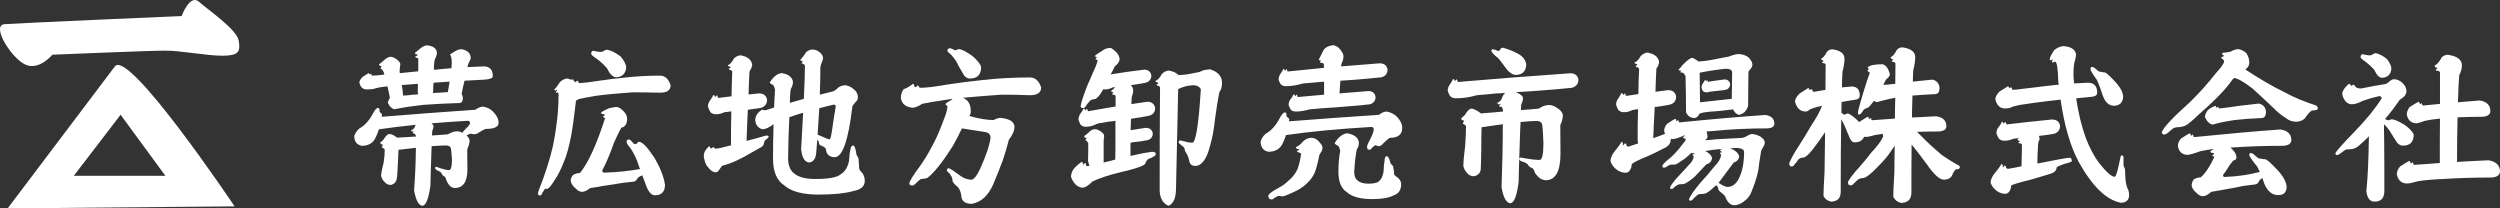
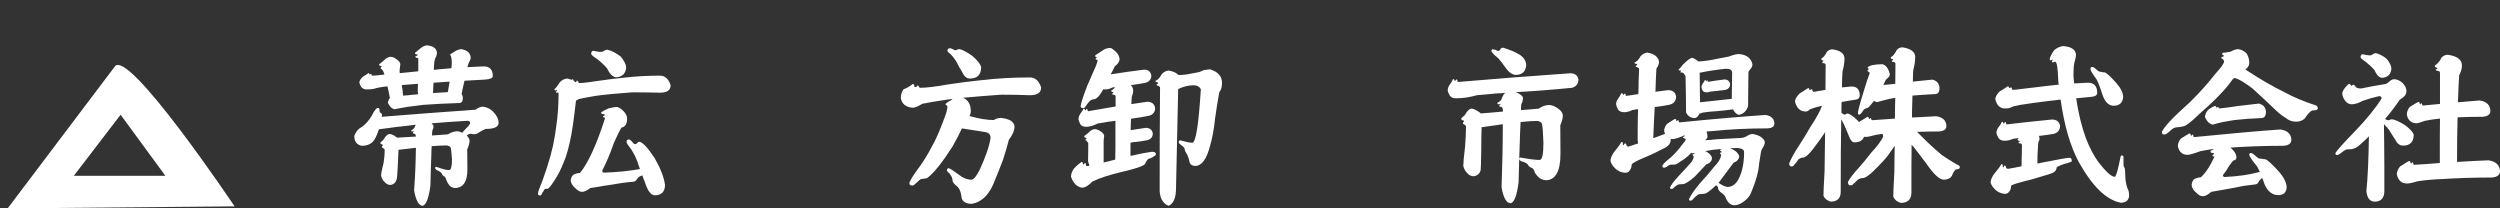
<svg xmlns="http://www.w3.org/2000/svg" version="1.1" id="レイヤー_1" x="0px" y="0px" width="427.539px" height="35.64px" viewBox="0 0 427.539 35.64" enable-background="new 0 0 427.539 35.64" xml:space="preserve">
  <rect x="0" y="0" width="427.539" height="35.64" fill="#333333" stroke="none" />
  <g>
    <path fill="#FFFFFF" d="M82.632,18.236c0.744,0.125,1.303,0.436,1.736,0.9c0.589,0.619,0.899,1.24,0.899,1.859   c0,0.713-0.744,1.055-2.232,1.055c-0.31,0.124-0.651,0.311-1.054,0.559c-0.341,0.248-0.62,0.34-0.837,0.34   c-0.124,0-0.248,0-0.372-0.03s-0.248-0.062-0.31-0.062c-0.093,0-0.279,0.092-0.559,0.248c-0.062,0.062-0.093,0.062-0.093,0.062   c0.31,0.31,0.496,0.62,0.496,0.868c0,0.434-0.155,0.93-0.403,1.52l0.031,3.441c0,2.108-0.744,3.162-2.201,3.162   c-0.403-0.062-0.713-0.217-0.931-0.527c-0.186-0.248-0.341-0.496-0.434-0.744c-0.063-0.248-0.155-0.465-0.279-0.65   c-0.31-0.154-0.496-0.342-0.527-0.527c-0.093-0.186-0.279-0.341-0.527-0.465c-0.217-0.063-0.372-0.154-0.496-0.279   c-0.093-0.063-0.124-0.154-0.124-0.311c0.031-0.061,0.093-0.123,0.217-0.123c0.992,0.371,1.705,0.559,2.17,0.559   c0.311,0,0.496-0.59,0.496-1.799c-0.062-0.93-0.124-1.582-0.186-1.953c-0.124-0.311-0.403-0.465-0.868-0.465   c-0.559,0-1.364,0.061-2.419,0.123c-0.031,0.559-0.062,1.086-0.062,1.613c-0.063,1.705-0.124,3.41-0.155,5.146   c-0.279,2.107-0.713,3.256-1.302,3.441c-0.682,0-1.178-0.898-1.488-2.635c0.186-2.42,0.279-4.869,0.31-7.287   c-0.93,0.124-1.922,0.217-2.977,0.342c-0.031,0.65-0.062,1.58-0.124,2.759c-0.062,1.333-0.124,2.077-0.186,2.263   c-0.124,0.527-0.465,0.869-1.023,0.992c-0.435,0-0.807-0.186-1.085-0.557c-0.248-0.188-0.434-0.527-0.558-1.023   c0-0.311,0.124-1.055,0.434-2.232c0.124-0.807,0.186-1.551,0.186-2.232c-0.062-0.125-0.186-0.217-0.31-0.279   c-0.093-0.031-0.155-0.094-0.186-0.155c0.031-0.124,0.093-0.218,0.186-0.341c0-0.063-0.093-0.094-0.248-0.155   c-0.124,0-0.186-0.093-0.186-0.278c0.186-0.156,0.372-0.311,0.527-0.496c0.372-0.621,0.713-0.962,1.023-0.962   c0.217,0,0.496,0.093,0.837,0.278c0.186,0.125,0.341,0.248,0.465,0.342c1.116-0.063,2.17-0.124,3.225-0.186   c-0.031-0.311-0.124-0.496-0.31-0.496c-0.155,0-0.217-0.063-0.217-0.187c0.063-0.062,0.155-0.124,0.217-0.187h-0.372   c-0.093,0-0.124-0.092-0.124-0.217c0.186-0.031,0.372-0.186,0.558-0.434c0.062-0.186,0.155-0.373,0.217-0.496   c-2.294,0.248-4.402,0.496-6.294,0.775c-0.186,0.588-0.403,1.084-0.589,1.457c-0.435,0.93-1.24,1.363-2.356,1.363   c-0.868-0.186-1.271-0.744-1.271-1.705c0.279-0.713,0.682-1.209,1.209-1.457c0.651-0.434,1.24-1.085,1.768-1.953   c0.434-0.898,0.806-1.364,1.054-1.364c0.186,0,0.279,0.124,0.279,0.31c0,0.279,0.031,0.435,0.124,0.465   c0.031,0.063,0.093,0.125,0.217,0.188c0.062,0.061,0.093,0.154,0.093,0.217c-0.031,0.154-0.063,0.279-0.063,0.34   c5.333-0.434,10.697-0.836,16.03-1.209C81.764,18.424,82.199,18.236,82.632,18.236z M80.493,9.928c0,0.186-0.155,0.527-0.403,0.992   c-0.063,0.186-0.093,0.371-0.155,0.559c1.023-0.063,1.953-0.094,2.791-0.125c1.023,0,1.55,0.559,1.55,1.674   c0,0.342-0.496,0.527-1.426,0.59c-0.868,0.063-1.984,0.124-3.411,0.186c-0.186,0.807-0.372,1.551-0.496,2.264   c0.124,0.186,0.186,0.403,0.217,0.651c0,0.62-0.217,0.899-0.62,0.899c-2.263,0.063-4.31,0.186-6.139,0.311   c-0.931,0.123-1.83,0.217-2.667,0.34c-0.806,0.125-1.55,0.279-2.263,0.404c-0.434-0.063-0.806-0.404-1.147-1.086   c0.062-0.342,0.186-0.62,0.372-0.868c-0.031-0.062-0.063-0.124-0.063-0.187c-0.124-0.682-0.248-1.271-0.372-1.768   c-1.178,0.125-1.922,0.279-2.232,0.404c-0.341,0.092-0.806,0.123-1.364,0.123c-0.62,0-1.023-0.402-1.209-1.178   c0-0.248,0.186-0.59,0.558-0.961c0.558-0.342,0.868-0.559,0.992-0.651c0.062,0,0.093,0.03,0.124,0.062   c0,0.094,0.031,0.156,0.093,0.156c0.062,0,0.124-0.031,0.186-0.094c0.063,0,0.124,0.031,0.124,0.094   c0,0.154,0.031,0.217,0.155,0.217c0.372,0,1.054-0.063,2.046-0.187c-0.062-0.187-0.093-0.372-0.155-0.496   c-0.124-0.187-0.217-0.341-0.341-0.466c-0.124,0-0.155-0.061-0.155-0.186c0.093-0.093,0.155-0.186,0.217-0.279   c-0.093-0.031-0.186-0.062-0.279-0.062c-0.124-0.03-0.186-0.124-0.186-0.278c0.186-0.125,0.434-0.311,0.744-0.59   c0.341-0.372,0.713-0.59,1.116-0.682c0.403,0,0.806,0.154,1.178,0.465c0.372,0.279,0.589,0.559,0.589,0.807   c-0.062,0.371-0.093,0.713-0.124,1.022c0,0.155,0,0.31,0.031,0.496c0.124,0,0.279,0,0.403-0.03c0.93-0.094,1.829-0.188,2.76-0.279   V9.99c-0.093-0.063-0.217-0.125-0.372-0.125c-0.093-0.031-0.124-0.123-0.124-0.248c0.248-0.031,0.372-0.123,0.372-0.248   c0-0.063-0.093-0.093-0.248-0.093c-0.124,0-0.187-0.062-0.187-0.248c0.248-0.187,0.527-0.435,0.837-0.683   c0.434-0.371,0.837-0.588,1.209-0.588c1.085,0.092,1.643,0.526,1.705,1.271c0,0.187-0.062,0.403-0.124,0.62   c-0.186,0.311-0.31,0.682-0.341,1.116c-0.031,0.31-0.063,0.714-0.063,1.179c0.311-0.031,0.589-0.063,0.899-0.094   c0.713-0.063,1.426-0.123,2.108-0.186c0-0.248,0.031-0.496,0.062-0.744c0-0.93-0.124-1.457-0.31-1.52   c0-0.094,0.217-0.248,0.651-0.496c0.465-0.311,0.899-0.496,1.302-0.496C79.966,8.594,80.493,9.121,80.493,9.928z M68.711,14.547   c0.124,0.683,0.186,1.271,0.217,1.799c0.403,0,0.992-0.063,1.736-0.154c0.31,0,0.589-0.031,0.868-0.094   c-0.063-0.154-0.093-0.342-0.093-0.527c0-0.371,0.031-0.807,0.031-1.24C70.478,14.424,69.579,14.485,68.711,14.547z M74.137,21.523   c0,0.311-0.063,0.559-0.187,0.744c-0.062,0.311-0.062,0.59-0.062,0.899c0.93-0.062,1.829-0.124,2.697-0.187   c0.558-0.34,1.085-0.527,1.612-0.527c0.279,0,0.558,0.094,0.868,0.248c0.124-0.186,0.372-0.465,0.713-0.805   c0.341-0.311,0.559-0.59,0.62-0.838c0-0.248-0.155-0.402-0.434-0.402c-2.202,0.123-4.248,0.278-6.17,0.434   C73.982,21.244,74.075,21.4,74.137,21.523z M74.137,14.145c-0.031,0.527-0.063,0.992-0.063,1.426c0,0.125-0.031,0.248-0.031,0.342   c0.868-0.063,1.706-0.094,2.542-0.156c0.124-0.65,0.217-1.24,0.31-1.797C75.966,14.02,75.036,14.082,74.137,14.145z" />
    <path fill="#FFFFFF" d="M97.757,13.648c0.031-0.031,0.063-0.063,0.124-0.094c0.124,0,0.217,0.094,0.217,0.248   c0.124,0.125,0.248,0.187,0.31,0.248c0.124,0,0.186-0.092,0.217-0.248c0.124,0,0.187,0.031,0.248,0.094   c0,0.123,0.063,0.248,0.217,0.311c0.744-0.031,1.891-0.156,3.411-0.404c1.488-0.217,2.915-0.402,4.279-0.527   c1.922-0.217,3.938-0.34,6.077-0.34c0.868,0,1.488,0.558,1.83,1.643c0,0.869-0.62,1.271-1.83,1.271   c-1.582-0.031-3.131-0.063-4.682-0.063c-2.542,0.187-4.682,0.373-6.418,0.621c-1.023,0.186-1.953,0.34-2.76,0.527   c-0.186,0.123-0.372,0.217-0.496,0.278c-0.186,1.675-0.372,3.069-0.527,4.187c-0.31,2.139-0.713,3.938-1.209,5.426   c-0.496,1.332-0.992,2.48-1.55,3.41c-0.837,1.364-1.364,2.047-1.582,2.047h-0.279c-0.093,0-0.155,0.031-0.217,0.092   c-0.062,0.063-0.124,0.156-0.186,0.311c-0.124,0.125-0.217,0.279-0.279,0.465c-0.124,0.187-0.186,0.279-0.248,0.279   c-0.248,0-0.403-0.093-0.434-0.279c0-0.186,0.093-0.465,0.217-0.806s0.341-0.868,0.62-1.612c0.248-0.713,0.465-1.395,0.713-2.078   c0.435-1.363,0.775-2.572,1.023-3.689c0.279-1.332,0.496-2.666,0.651-4c0.186-1.426,0.31-3.068,0.31-4.867   c0-0.124-0.031-0.217-0.093-0.279c-0.124,0-0.186,0.031-0.248,0.031c-0.093,0-0.124-0.031-0.124-0.094   c0-0.061,0.031-0.092,0.093-0.123c0.063-0.063,0.124-0.125,0.124-0.248c-0.093,0-0.186,0.031-0.279,0.093   c-0.124,0-0.186-0.062-0.186-0.187c0.031-0.062,0.155-0.186,0.341-0.371c0.248-0.373,0.465-0.683,0.651-0.931   c0.434-0.372,0.837-0.558,1.209-0.558C97.292,13.493,97.541,13.586,97.757,13.648z M106.75,19.137   c0.31,0.371,0.496,0.744,0.496,1.146c0,0.93-0.341,1.426-0.992,1.551c-0.311,0.559-0.744,1.426-1.24,2.543   c-0.683,1.953-1.364,3.533-2.016,4.773c0,0.248,0.093,0.373,0.31,0.373c2.232-0.063,4.279-0.279,6.139-0.621   c-0.155-0.402-0.31-0.805-0.434-1.24c-0.279-0.744-0.62-1.426-1.054-2.107c-0.496-0.621-0.775-1.023-0.806-1.271   c0-0.279,0.124-0.434,0.372-0.434c0.186,0,0.372,0.154,0.589,0.402c0.186,0.279,0.372,0.403,0.496,0.403s0.248-0.062,0.372-0.187   c0.062-0.123,0.186-0.217,0.31-0.217c0.559,0,1.427,0.93,2.667,2.791c0.992,1.736,1.581,3.256,1.767,4.558   c0,1.179-0.589,1.798-1.736,1.798c-0.682,0-1.24-0.775-1.706-2.264c-0.155-0.371-0.31-0.744-0.434-1.146   c-0.248,0.094-0.465,0.186-0.589,0.279c-0.124,0.093-0.248,0.248-0.372,0.434c-0.124,0.217-0.31,0.342-0.558,0.373   c-0.372,0.03-1.023,0.092-1.953,0.217c-1.023,0.186-2.078,0.34-3.163,0.496c-0.806,0.154-1.55,0.279-2.263,0.371   c-0.558,0.435-1.023,0.652-1.395,0.652s-0.744-0.188-1.085-0.559c-0.465-0.373-0.744-0.775-0.868-1.271   c0-0.402,0.124-0.775,0.434-1.086c0.372-0.186,0.775-0.309,1.147-0.309c1.364-1.645,2.821-4.775,4.31-9.426   c-0.248-0.031-0.372-0.125-0.372-0.248c0.155-0.063,0.248-0.156,0.31-0.218c0-0.124-0.155-0.187-0.434-0.187   c-0.124-0.031-0.186-0.123-0.186-0.31c0.434-0.278,0.899-0.496,1.333-0.683c0.558-0.123,1.023-0.217,1.395-0.217   C105.943,18.393,106.346,18.672,106.75,19.137z M106.129,9.648c0.62,0.744,0.961,1.395,0.961,1.953   c-0.124,0.992-0.682,1.551-1.674,1.613c-0.558,0-1.116-0.496-1.612-1.551c-0.527-0.59-1.085-1.117-1.706-1.582   c-0.62-0.402-0.961-0.682-0.992-0.867c0-0.311,0.093-0.465,0.311-0.527c0.124,0,0.372,0.063,0.682,0.123   c0.311,0.063,0.559,0.063,0.807,0.063c0.124-0.031,0.248-0.093,0.403-0.186c0.155-0.125,0.341-0.186,0.527-0.186   C104.517,8.625,105.292,9.028,106.129,9.648z" />
-     <path fill="#FFFFFF" d="M128.633,11.013c0,0.248-0.093,0.496-0.217,0.806c-0.186,0.217-0.248,0.404-0.248,0.527   c-0.062,1.303-0.124,2.574-0.155,3.814c0.589-0.063,1.179-0.125,1.768-0.187c0.806,0,1.271,0.372,1.396,1.085   c0,0.713-0.372,1.178-1.055,1.396c-0.558,0.093-1.302,0.187-2.201,0.31h-0.031c-0.093,1.799-0.155,3.566-0.217,5.334   c1.209-0.311,2.325-0.621,3.38-0.931c0.186,0,0.31,0.062,0.403,0.124c0,0.154-0.093,0.279-0.248,0.402   c-0.124,0.125-0.279,0.248-0.434,0.373c-0.062,0.154-0.124,0.371-0.186,0.619c0,0.156-0.186,0.342-0.496,0.527   c-0.31,0.187-0.744,0.435-1.333,0.744c-1.984,1.209-3.721,2.016-5.271,2.389c-0.155,0.186-0.341,0.465-0.559,0.774   c-0.155,0.248-0.341,0.341-0.558,0.341c-0.435,0-0.837-0.279-1.271-0.837c-0.372-0.372-0.62-0.992-0.744-1.892   c0-0.402,0.093-0.775,0.341-1.085c0.311-0.435,0.559-0.651,0.683-0.651c0,0.248,0.093,0.373,0.279,0.373   c0.124,0,0.217-0.063,0.217-0.218c0.124,0,0.279,0.093,0.434,0.278c0.465,0,1.364-0.217,2.729-0.588   c-0.031-0.125-0.031-0.279-0.031-0.404c0-1.797,0-3.596,0.062-5.395c-0.434,0.063-0.837,0.125-1.209,0.155   c-0.496,0.248-0.961,0.341-1.396,0.341c-0.465,0-0.806-0.123-1.023-0.434c-0.217-0.403-0.341-0.713-0.372-0.899   c0-0.248,0.063-0.526,0.248-0.868c0.372-0.496,0.589-0.868,0.651-1.086c0.124,0,0.186,0.063,0.248,0.125   c0,0.123,0.031,0.186,0.124,0.186c0.062-0.031,0.124-0.123,0.186-0.248c0.124,0,0.186,0.063,0.186,0.125   c0,0.186,0.031,0.278,0.124,0.309c0.744-0.092,1.488-0.186,2.264-0.278c0.031-1.427,0.062-2.821,0.124-4.247   c-0.063-0.125-0.187-0.218-0.403-0.279c-0.124,0-0.186-0.063-0.186-0.217c0.155-0.031,0.248-0.094,0.31-0.188   c-0.062-0.123-0.124-0.186-0.248-0.186c-0.155,0-0.217-0.063-0.217-0.217c0.31-0.063,0.651-0.434,1.023-1.116   c0.341-0.341,0.713-0.526,1.116-0.558C127.796,9.648,128.479,10.176,128.633,11.013z M140.013,8.811   c0.434,0.311,0.682,0.652,0.744,1.023c0,0.311-0.093,0.59-0.248,0.9c-0.124,0.309-0.217,0.65-0.217,0.961   c0,1.363-0.031,2.883-0.093,4.496c0.806-0.188,1.581-0.404,2.356-0.59c0.279-0.154,0.558-0.372,0.868-0.682   c0.372-0.217,0.775-0.342,1.209-0.342c0.559,0.125,0.992,0.342,1.333,0.651c0.496,0.372,0.744,0.837,0.744,1.396   c0,0.341-0.124,0.619-0.372,0.807c-0.248,0.278-0.434,0.526-0.558,0.713c-0.682,5.797-1.674,8.713-3.039,8.743   c-0.899-0.03-1.395-0.466-1.488-1.302c0-0.217-0.217-0.404-0.589-0.59c-0.403-0.123-0.589-0.279-0.589-0.434   c0-0.217-0.062-0.373-0.155-0.496c-0.062-0.063-0.124-0.094-0.155-0.155c-0.062,0.744-0.124,1.519-0.186,2.294   c-0.093,0.931-0.465,1.457-1.116,1.582c-0.806,0-1.271-0.744-1.457-2.232c0.124-2.357,0.248-4.465,0.341-6.264   c-0.186,0.063-0.372,0.094-0.558,0.155c-0.682,0.218-1.271,0.403-1.798,0.589c-0.124,2.295-0.186,4.682-0.217,7.131   c0.031,1.21,0.403,2.078,1.147,2.574c0.744,0.59,1.922,0.868,3.503,0.868c2.264,0,3.69-0.248,4.31-0.774   c0.744-0.436,1.24-1.21,1.458-2.295c0.062-0.869,0.124-1.551,0.248-1.984c0.031-0.434,0.217-0.682,0.527-0.682   c0.217,0.154,0.372,0.619,0.465,1.363c0.031,0.217,0.155,0.496,0.372,0.807c0.062,0.682,0.124,1.271,0.124,1.736   c0.031,0.217,0.217,0.496,0.589,0.867c0.248,0.404,0.372,0.838,0.372,1.303c0,0.93-0.682,1.488-2.016,1.736   c-1.302,0.373-3.255,0.59-5.86,0.59c-2.759,0-4.713-0.527-5.86-1.551c-1.303-0.838-1.954-2.356-1.954-4.559   c0-2.045,0.031-4.029,0.093-5.922c-0.775,0.59-1.427,0.869-1.923,0.869c-0.744-0.248-1.147-0.775-1.209-1.551   c0-0.744,0.403-1.334,1.209-1.83c0.063,0.094,0.248,0.125,0.559,0.125c0.496-0.155,0.961-0.311,1.457-0.465   c0.031-1.055,0.093-2.047,0.155-3.039c-0.063-0.311-0.155-0.59-0.279-0.775c-0.372-0.186-0.589-0.341-0.62-0.465   c0.62-1.023,1.333-1.551,2.077-1.612c1.116,0.187,1.736,0.683,1.892,1.458c0,0.371-0.062,0.65-0.155,0.836   c-0.124,0.187-0.217,0.435-0.279,0.713c-0.062,0.714-0.093,1.396-0.093,2.078c0.807-0.248,1.612-0.465,2.388-0.682   c0.124-2.697,0.186-4.559,0.186-5.613c0-0.186-0.155-0.309-0.465-0.434c-0.093,0-0.124-0.031-0.124-0.123   c0.124-0.031,0.187-0.094,0.217-0.188c-0.062-0.092-0.155-0.154-0.279-0.154c-0.093,0-0.124-0.063-0.124-0.186   c0.372-0.373,0.682-0.807,0.992-1.303c0.372-0.279,0.713-0.434,1.023-0.434C139.331,8.471,139.703,8.594,140.013,8.811z    M140.602,23.354c0.651,0.31,1.085,0.465,1.271,0.465c0.155,0,0.31-0.682,0.496-2.078c0.155-1.115,0.341-2.294,0.558-3.534   c0-0.187-0.124-0.31-0.372-0.31c-0.837,0.186-1.644,0.402-2.449,0.619c-0.093,1.427-0.187,2.945-0.279,4.527   C140.075,23.137,140.354,23.229,140.602,23.354z" />
    <path fill="#FFFFFF" d="M178.051,14.951c0,0.898-0.651,1.332-1.923,1.332c-1.643-0.062-3.255-0.092-4.868-0.092   c-2.48,0.186-4.651,0.34-6.573,0.526c0.868,0.372,1.333,1.116,1.333,2.294c0,0.311-0.093,0.59-0.217,0.838   c1.674,0.465,3.07,0.682,4.124,0.682c0.435-0.248,0.837-0.371,1.209-0.371c0.682,0.061,1.24,0.217,1.706,0.465   c0.434,0.31,0.651,0.65,0.651,1.023c0,0.682-0.341,1.457-0.961,2.263c-0.31,1.21-0.651,2.356-1.023,3.473   c-0.434,1.116-0.961,2.511-1.643,4.124c-0.868,1.953-2.078,3.069-3.659,3.348c-0.992,0-1.581-0.34-1.767-1.022   c-0.062-0.774-0.248-1.396-0.62-1.829c-0.62-0.496-0.93-0.869-0.93-1.147c0-0.31-0.093-0.589-0.279-0.837   c-0.062-0.125-0.155-0.248-0.279-0.403c-0.155-0.124-0.279-0.248-0.403-0.403c0-0.248,0.093-0.402,0.279-0.465   c0.279,0.063,1.023,0.559,2.232,1.457c0.62,0.373,1.178,0.527,1.706,0.527c0.434-0.063,0.899-0.682,1.457-1.83   c0.992-2.201,1.612-3.969,1.798-5.332c0-0.559-0.31-0.899-0.93-0.992c-1.488-0.217-2.791-0.434-3.969-0.621   c-0.527,1.117-1.054,2.141-1.612,3.102c-1.705,2.666-3.132,4.465-4.248,5.332c-0.124,0.094-0.279,0.125-0.434,0.125   c-0.248,0.063-0.465,0.093-0.683,0.093c-0.155,0.062-0.434,0.278-0.868,0.714c-0.248,0.248-0.434,0.402-0.62,0.402   c-0.31,0-0.496-0.094-0.527-0.342c0-0.34,0.589-1.332,1.798-2.945c0.713-0.992,1.396-2.107,2.077-3.41   c0.62-1.116,1.147-2.295,1.644-3.597c0.217-0.558,0.434-1.147,0.651-1.706c0.124-0.34,0.217-0.682,0.279-0.992   c0.031-0.154,0.062-0.34,0.062-0.557c-0.124-0.156-0.217-0.248-0.341-0.311c0-0.155,0.279-0.373,0.837-0.651   c0.124-0.093,0.279-0.187,0.403-0.31c-0.403,0.062-0.775,0.123-1.085,0.154c-1.488,0.217-2.853,0.434-4.093,0.682   c-0.744,0.466-1.302,0.684-1.706,0.684c-1.147-0.125-1.798-0.652-1.984-1.645c0-0.558,0.155-1.054,0.465-1.52   c0.496-0.154,1.023-0.465,1.582-0.898c0.155,0,0.248,0.094,0.248,0.248c0,0.186,0.062,0.279,0.186,0.279   c0.187,0,0.279-0.094,0.341-0.279c0.124,0,0.186,0.063,0.248,0.124c0,0.124,0.062,0.218,0.248,0.278   c1.023,0,2.574-0.186,4.651-0.557c2.046-0.311,3.969-0.559,5.798-0.744c2.636-0.311,5.396-0.466,8.31-0.466   C177.059,13.245,177.679,13.834,178.051,14.951z M162.951,8.408c0.155,0.124,0.31,0.186,0.434,0.186   c0.093,0,0.186-0.031,0.31-0.092c0.062-0.063,0.155-0.094,0.279-0.094c0.465,0,1.24,0.402,2.295,1.146   c0.868,0.744,1.364,1.365,1.519,1.893c0,1.332-0.651,1.984-1.922,1.984c-0.558,0-0.992-0.373-1.364-1.179   c-0.341-0.558-0.682-1.147-0.992-1.798c-0.248-0.373-0.527-0.713-0.837-1.086c-0.403-0.311-0.62-0.527-0.651-0.65   c0-0.311,0.124-0.465,0.434-0.465C162.579,8.254,162.765,8.314,162.951,8.408z" />
    <path fill="#FFFFFF" d="M190.944,8.967c0.341,0.402,0.527,0.806,0.527,1.24c-0.093,0.434-0.372,0.806-0.806,1.115   c-0.217,0.465-0.465,0.931-0.713,1.396c1.736-0.279,3.658-0.559,5.705-0.807c0.713,0,1.116,0.341,1.24,0.992   c0,0.65-0.341,1.055-0.961,1.24c-0.496,0.123-1.178,0.217-1.984,0.341c-0.186,0.03-0.372,0.062-0.558,0.062   c0.248,0.279,0.403,0.59,0.403,0.931c0,0.31-0.093,0.683-0.248,1.116c-0.031,0.402-0.063,0.807-0.063,1.209   c0.868-0.123,1.799-0.279,2.729-0.402c0.744,0,1.209,0.371,1.333,1.054c0,0.683-0.341,1.147-1.023,1.333   c-0.775,0.155-1.799,0.342-3.101,0.527c-0.031,0.62-0.063,1.271-0.063,1.953c0.775-0.123,1.644-0.279,2.574-0.402   c0.682,0,1.085,0.31,1.209,0.93c0,0.62-0.311,1.023-0.931,1.178c-0.279,0.063-0.651,0.125-1.085,0.187s-0.868,0.124-1.364,0.155   c-0.155,0.063-0.31,0.093-0.434,0.093v2.263c1.86-0.434,3.101-0.65,3.659-0.713c0.434,0,0.682,0.125,0.682,0.373   c0,0.186-0.124,0.31-0.341,0.402c-0.217,0.186-0.558,0.342-0.992,0.465c-0.186,0.187-0.341,0.404-0.465,0.713   c0,0.373-1.426,0.9-4.279,1.551c-2.046,0.496-3.627,1.023-4.775,1.582c-0.682,0.713-1.271,1.054-1.768,1.054   c-0.868-0.124-1.488-0.744-1.891-1.86c0-0.402,0.124-0.838,0.403-1.271c0.311-0.402,0.775-0.837,1.396-1.271   c0.124,0,0.217,0.063,0.217,0.187s0.031,0.218,0.124,0.278c0.063-0.061,0.124-0.154,0.217-0.278c0.124,0,0.186,0.062,0.186,0.155   c0,0.217,0.031,0.341,0.155,0.371c0.155,0,0.31-0.03,0.465-0.092c-0.093-0.217-0.186-0.465-0.248-0.744   c0-0.9,0.031-1.582,0.031-2.047v-1.055c-0.124-0.186-0.217-0.31-0.311-0.434c-0.124,0-0.155-0.031-0.155-0.154   c0.093-0.125,0.155-0.218,0.217-0.279c-0.093-0.031-0.187-0.063-0.279-0.063c-0.124-0.031-0.155-0.124-0.155-0.279   c0.155-0.093,0.372-0.279,0.683-0.527c0.31-0.371,0.682-0.588,1.054-0.65c0.372,0,0.775,0.154,1.147,0.434   c0.341,0.248,0.527,0.496,0.527,0.744c-0.063,0.342-0.093,0.682-0.093,0.992v3.38c0,0.062,0,0.124,0,0.155   c0.62-0.125,1.271-0.311,1.984-0.496c0-0.373,0-0.961,0.031-1.83v-4.805c-0.403,0.061-0.806,0.123-1.209,0.154   c-0.62,0.124-1.24,0.217-1.829,0.311c-0.713,0.371-1.364,0.558-1.954,0.558c-0.434,0-0.775-0.124-0.992-0.403   c-0.186-0.371-0.31-0.682-0.341-0.867c0-0.218,0.063-0.496,0.217-0.807c0.372-0.496,0.589-0.838,0.651-1.023   c0.093,0,0.155,0.031,0.217,0.094c0,0.123,0.031,0.186,0.124,0.186c0.062-0.031,0.124-0.125,0.186-0.248   c0.093,0,0.155,0.063,0.155,0.123c0,0.188,0.031,0.279,0.124,0.279c1.457-0.248,3.007-0.527,4.682-0.806V16.5   c0-0.186-0.155-0.309-0.434-0.309c-0.124,0-0.155-0.063-0.155-0.218c0.124,0,0.217-0.03,0.217-0.155   c-0.062-0.063-0.155-0.093-0.248-0.093c-0.093-0.03-0.124-0.124-0.124-0.248c0.093-0.03,0.248-0.124,0.434-0.31   c0.062-0.094,0.155-0.187,0.217-0.279c-0.187,0.031-0.311,0.063-0.435,0.063c-0.434,0.248-0.868,0.34-1.24,0.34   c-0.124,0-0.248,0-0.341-0.031c-0.434,0.775-0.775,1.271-1.085,1.458c-0.063,0.124-0.217,0.218-0.496,0.248   c-0.248,0.03-0.465,0.093-0.589,0.187c-0.124,0.092-0.31,0.31-0.589,0.65c-0.248,0.434-0.434,0.651-0.589,0.682   c-0.372,0-0.527-0.092-0.527-0.309c0.063-0.59,0.465-1.799,1.179-3.629c0.248-0.558,0.589-1.302,0.961-2.201   c0.31-0.619,0.589-1.271,0.775-2.016c0-0.062-0.093-0.123-0.279-0.154c-0.062-0.031-0.093-0.094-0.093-0.155   c0.093-0.03,0.155-0.093,0.217-0.155c0-0.063-0.093-0.123-0.217-0.154c-0.063-0.063-0.063-0.156-0.063-0.217   c0.063-0.063,0.465-0.342,1.147-0.775c0.434-0.342,0.93-0.527,1.488-0.527C190.23,8.314,190.572,8.594,190.944,8.967z    M201.547,12.842c0.435,0,0.899-0.063,1.458-0.123c0.744-0.125,1.426-0.279,2.108-0.404c0.186-0.092,0.434-0.186,0.713-0.31   c0.31-0.062,0.651-0.093,1.085-0.155c1.364,0.403,2.077,1.178,2.077,2.357c0,0.65-0.155,1.178-0.465,1.549   c-0.248,1.271-0.496,2.822-0.744,4.652c-0.186,1.797-0.465,3.255-0.806,4.402c-0.589,2.387-1.458,3.565-2.574,3.565   c-0.496,0-0.837-0.218-0.961-0.651c-0.093-0.465-0.217-0.867-0.372-1.209c-0.124-0.248-0.248-0.465-0.372-0.65   c-0.062-0.125-0.093-0.218-0.093-0.342c-0.031-0.154-0.093-0.279-0.155-0.342c-0.124-0.123-0.31-0.278-0.589-0.496   c-0.187-0.123-0.279-0.217-0.279-0.34c0-0.217,0.093-0.342,0.279-0.342c0.124,0.031,0.527,0.125,1.24,0.311   c0.31,0.063,0.589,0.093,0.806,0.093c0.589,0,1.085-3.038,1.458-9.147c-0.217-0.434-0.651-0.682-1.333-0.682   c-0.868,0.031-1.705,0.248-2.542,0.651c-0.124,5.55-0.248,11.224-0.372,17.054c0,1.55-0.435,2.542-1.271,2.914   c-0.93-0.372-1.457-1.24-1.52-2.543c0-5.922,0-11.813,0.063-17.703c-0.063-0.156-0.187-0.248-0.403-0.311   c-0.124,0-0.186-0.063-0.186-0.217c0.155-0.031,0.248-0.094,0.279-0.187c-0.062-0.124-0.124-0.187-0.217-0.187   c-0.186,0-0.248-0.062-0.248-0.248c0.341-0.062,0.713-0.465,1.085-1.146c0.372-0.373,0.744-0.559,1.147-0.59   C200.648,12.191,201.207,12.471,201.547,12.842z" />
-     <path fill="#FFFFFF" d="M219.99,19.539c0,0.311,0.031,0.465,0.154,0.465c0.031,0.063,0.094,0.125,0.218,0.187   c0.062,0.062,0.124,0.155,0.124,0.218c-0.031,0.123-0.063,0.248-0.063,0.34c5.147-0.402,10.295-0.775,15.41-1.115   c0.465-0.373,0.898-0.559,1.334-0.559c0.744,0.154,1.301,0.465,1.736,0.898c0.588,0.621,0.898,1.24,0.898,1.893   c0,1.146-0.713,1.705-2.139,1.705c-0.279,0.186-0.621,0.465-1.023,0.867c-0.311,0.373-0.59,0.559-0.775,0.559   c-0.125,0-0.248,0-0.342-0.063c-0.123-0.061-0.248-0.092-0.309-0.092c-0.094,0-0.279,0.154-0.527,0.402   c-0.188,0.248-0.342,0.373-0.496,0.373c-0.279,0-0.404-0.156-0.404-0.496c0-0.248,0.217-0.744,0.652-1.551   c0.279-0.527,0.434-0.992,0.496-1.396c0-0.31-0.156-0.466-0.404-0.466c-5.766,0.342-10.635,0.807-14.604,1.396   c-0.186,0.588-0.402,1.084-0.588,1.457c-0.466,0.93-1.271,1.395-2.42,1.395c-0.898-0.186-1.332-0.775-1.332-1.798   c0.279-0.744,0.682-1.24,1.209-1.488c0.682-0.466,1.303-1.147,1.829-2.046c0.466-0.931,0.837-1.396,1.085-1.396   C219.896,19.229,219.99,19.354,219.99,19.539z M225.354,24.004c0.527,0.527,0.807,0.93,0.807,1.178   c0,0.311-0.063,0.559-0.186,0.744c-0.155,0.248-0.279,0.436-0.342,0.59c-0.123,0.682-0.31,1.457-0.558,2.326   c-0.187,0.713-0.558,1.395-1.085,2.015c-0.559,0.62-1.209,1.179-1.984,1.612c-1.365,0.682-2.264,1.055-2.636,1.116   c-0.155,0-0.31-0.03-0.466-0.062h-0.34c-0.125,0.062-0.279,0.123-0.496,0.248c-0.279,0.217-0.465,0.34-0.559,0.34   c-0.434,0-0.62-0.248-0.62-0.713c0.248-0.34,0.774-0.744,1.612-1.178c0.807-0.434,1.426-0.868,1.86-1.334   c0.62-0.496,1.116-1.115,1.488-1.859c0.278-0.682,0.496-1.551,0.651-2.636c0-0.187-0.155-0.278-0.465-0.341   c-0.156-0.031-0.217-0.125-0.217-0.279c0.123-0.031,0.278-0.063,0.402-0.124c-0.094-0.124-0.217-0.187-0.402-0.187   c-0.125-0.062-0.188-0.154-0.188-0.34c0.248,0,0.714-0.342,1.334-1.055c0.434-0.311,0.838-0.496,1.271-0.496   S225.045,23.725,225.354,24.004z M229.014,8.254c0.496,0.557,0.744,0.992,0.744,1.363c0,0.248-0.063,0.527-0.125,0.775   c-0.123,0.248-0.217,0.496-0.248,0.682c0,0.125-0.031,0.217-0.031,0.279c2.141-0.186,4.342-0.341,6.605-0.527   c0.744,0,1.209,0.373,1.332,1.055c0,0.682-0.34,1.146-1.023,1.334c-1.178,0.123-2.729,0.278-4.713,0.434   c-0.774,0.063-1.549,0.093-2.324,0.154c-0.063,0.744-0.125,1.457-0.156,2.171c1.582-0.124,3.225-0.278,4.93-0.403   c0.715,0,1.117,0.342,1.24,0.992c0,0.651-0.34,1.086-0.961,1.271c-0.898,0.124-2.107,0.217-3.627,0.342   c-1.457,0.123-2.977,0.248-4.589,0.34c-0.744,0.063-1.458,0.125-2.14,0.187c-0.837,0.248-1.611,0.372-2.295,0.372   c-0.434,0-0.744-0.124-0.93-0.372c-0.186-0.341-0.311-0.62-0.341-0.806c0-0.217,0.062-0.465,0.218-0.775   c0.371-0.434,0.557-0.775,0.588-0.961c0.125,0,0.187,0.031,0.248,0.092c0,0.125,0.031,0.156,0.094,0.156s0.123-0.094,0.154-0.217   c0.125,0,0.187,0.061,0.187,0.123c0,0.155,0.03,0.248,0.093,0.279c1.426-0.124,2.945-0.279,4.496-0.402v-2.232   c-0.279,0.03-0.559,0.061-0.807,0.061c-0.93,0.094-1.859,0.188-2.79,0.248c-1.054,0.311-2.015,0.466-2.946,0.466   c-0.402,0-0.713-0.124-0.93-0.403c-0.186-0.341-0.311-0.619-0.311-0.807c0-0.186,0.063-0.434,0.218-0.744   c0.341-0.465,0.526-0.805,0.589-0.992c0.094,0,0.155,0.063,0.217,0.125c0,0.123,0.031,0.154,0.094,0.154   c0.063-0.031,0.123-0.092,0.186-0.217c0.094,0,0.155,0.031,0.155,0.094c0,0.154,0.03,0.248,0.093,0.279   c1.984-0.188,4.031-0.404,6.201-0.621v-0.589c-0.063-0.187-0.217-0.278-0.496-0.278c-0.123,0-0.186-0.063-0.186-0.188   c0.123-0.061,0.186-0.123,0.186-0.186c-0.123-0.031-0.217-0.063-0.279-0.063c-0.062,0-0.092-0.03-0.092-0.123   c0.092-0.186,0.309-0.621,0.682-1.365c0.248-0.619,0.837-0.961,1.768-1.084C228.361,7.788,228.703,7.943,229.014,8.254z    M232.393,24.314c0,0.402-0.063,0.713-0.154,0.898c-0.156,0.187-0.248,0.435-0.279,0.713c-0.188,1.055-0.311,2.232-0.373,3.473   c0,0.714,0.217,1.21,0.621,1.488c0.402,0.373,1.023,0.527,1.891,0.527c0.961,0,1.582-0.186,1.861-0.558   c0.309-0.278,0.525-0.774,0.65-1.488c0.031-0.868,0.094-1.55,0.186-1.984c0-0.435,0.156-0.683,0.404-0.683   c0.248,0.125,0.434,0.496,0.557,1.086c0.063,0.186,0.217,0.402,0.496,0.65c0.094,0.527,0.156,0.992,0.156,1.365   c0.061,0.154,0.309,0.371,0.744,0.682c0.309,0.311,0.465,0.65,0.465,1.023c0,0.992-0.434,1.611-1.24,1.891   c-0.838,0.435-2.078,0.652-3.689,0.652c-2.047,0-3.504-0.404-4.342-1.18c-0.992-0.619-1.457-1.797-1.457-3.473   c0-1.301,0.094-2.511,0.311-3.627c-0.063-0.311-0.186-0.59-0.311-0.807c-0.402-0.186-0.619-0.34-0.65-0.496   c0.682-1.054,1.395-1.611,2.17-1.674C231.586,23.012,232.238,23.508,232.393,24.314z" />
    <path fill="#FFFFFF" d="M269.936,13.586c0,0.744-0.373,1.209-1.086,1.426c-1.426,0.156-3.318,0.311-5.705,0.496   c-1.303,0.094-2.605,0.188-3.938,0.248c0.123,0.063,0.279,0.125,0.434,0.188c0.465,0.248,0.744,0.496,0.807,0.744   c0,0.465-0.094,0.836-0.279,1.115c-0.031,0.342-0.063,0.682-0.063,1.023c1.023-0.063,2.047-0.154,3.039-0.248   c0.59-0.402,1.178-0.62,1.768-0.62c0.496,0,1.023,0.218,1.611,0.651c0.496,0.371,0.744,0.775,0.744,1.146   c0,0.465-0.154,1.023-0.434,1.675l0.031,4.868c0,3.039-0.869,4.527-2.543,4.527c-0.527-0.063-0.961-0.248-1.271-0.59   c-0.248-0.248-0.465-0.496-0.588-0.775c-0.063-0.279-0.188-0.496-0.373-0.682c-0.465-0.186-0.713-0.373-0.744-0.559   c-0.123-0.186-0.34-0.341-0.713-0.496c-0.311-0.063-0.527-0.154-0.682-0.279c-0.094-0.062-0.125-0.154-0.125-0.34   c0-0.094,0.094-0.156,0.248-0.156c1.488,0.279,2.543,0.404,3.225,0.404c0.436,0,0.652-0.962,0.652-2.916   c-0.063-1.58-0.125-2.666-0.248-3.255c-0.125-0.31-0.436-0.496-0.961-0.496c-0.59,0-1.488,0.062-2.699,0.187   c-0.061,1.054-0.092,2.046-0.123,3.038c-0.094,2.419-0.154,4.837-0.217,7.255c-0.279,2.201-0.713,3.411-1.334,3.598   c-0.744,0-1.271-0.931-1.58-2.729c0.123-3.598,0.217-7.193,0.217-10.791c-1.055,0.156-2.232,0.311-3.473,0.496h-0.156   c-0.031,0.931-0.061,2.295-0.061,4.094c-0.031,1.891-0.063,2.977-0.094,3.225c-0.125,0.588-0.527,0.961-1.146,1.084   c-0.496,0-0.9-0.186-1.211-0.588c-0.248-0.248-0.465-0.621-0.619-1.148c0-0.496,0.094-1.611,0.311-3.41   c0.092-1.24,0.154-2.387,0.154-3.41c-0.063-0.125-0.186-0.248-0.311-0.311c-0.123-0.031-0.217-0.093-0.217-0.186   c0-0.125,0.094-0.248,0.217-0.373c0-0.061-0.092-0.123-0.279-0.154c-0.154-0.031-0.217-0.154-0.217-0.342   c0.188-0.186,0.404-0.34,0.59-0.526c0.434-0.744,0.807-1.116,1.146-1.116c0.248,0,0.559,0.124,0.932,0.342   c0.34,0.217,0.588,0.371,0.713,0.496c0.061,0,0.092-0.031,0.123-0.031c1.24-0.094,2.449-0.187,3.629-0.311   c0-0.527-0.125-0.807-0.373-0.807c-0.186,0-0.279-0.062-0.279-0.217c0.125-0.063,0.217-0.154,0.279-0.217h-0.434   c-0.125-0.031-0.156-0.124-0.156-0.279c0.188-0.031,0.404-0.186,0.652-0.465c0.154-0.434,0.311-0.744,0.465-0.992   c0.063-0.063,0.154-0.154,0.248-0.217c-0.496,0.063-0.992,0.093-1.488,0.093c-1.117,0.124-2.264,0.218-3.379,0.31   c-1.271,0.373-2.48,0.527-3.598,0.527c-0.434,0-0.775-0.123-1.023-0.434c-0.217-0.373-0.34-0.682-0.371-0.899   c0-0.248,0.061-0.526,0.248-0.837c0.371-0.527,0.588-0.899,0.65-1.117c0.125,0,0.186,0.063,0.248,0.125   c0,0.123,0.031,0.186,0.125,0.186c0.061-0.031,0.123-0.123,0.186-0.248c0.123,0,0.186,0.063,0.186,0.125   c0,0.186,0.031,0.278,0.125,0.309c5.705-0.496,12.092-0.992,19.191-1.488C269.346,12.531,269.811,12.904,269.936,13.586z    M259.766,9.276c0.805,0.496,1.24,1.147,1.24,1.892c-0.094,1.115-0.715,1.643-1.861,1.643c-0.619-0.062-1.24-0.558-1.859-1.488   c-0.342-0.465-0.684-0.93-1.055-1.363c-0.713-0.559-1.117-0.992-1.178-1.24c0-0.156,0.061-0.248,0.217-0.311   c0.154,0.063,0.34,0.094,0.527,0.124c0.123,0.093,0.248,0.155,0.434,0.187c0.154,0,0.279-0.125,0.402-0.373   c0.063-0.123,0.217-0.186,0.434-0.186C258.09,8.471,258.99,8.842,259.766,9.276z" />
    <path fill="#FFFFFF" d="M283.727,10.547c0,0.248-0.094,0.527-0.217,0.838c-0.186,0.186-0.248,0.372-0.248,0.496   c-0.063,1.271-0.125,2.543-0.156,3.814c0.684-0.094,1.396-0.188,2.141-0.279c0.807,0,1.271,0.371,1.395,1.084   c0,0.744-0.371,1.21-1.084,1.396c-0.559,0.123-1.303,0.248-2.232,0.371c-0.156,0.031-0.279,0.031-0.342,0.031   c-0.094,1.736-0.186,3.504-0.248,5.271v0.063c0.186-0.063,0.402-0.156,0.619-0.218c0.496-0.187,0.963-0.372,1.396-0.526   c-0.063-0.156-0.125-0.311-0.156-0.496c0-0.404,0.156-0.807,0.496-1.21c0.744-0.496,1.211-0.774,1.334-0.837   c0.094,0,0.154,0.031,0.217,0.093c0,0.124,0.031,0.218,0.094,0.31c0.063-0.031,0.123-0.092,0.186-0.217   c0.094,0,0.154,0.063,0.154,0.155c0,0.124,0.031,0.187,0.125,0.248c6.201-0.62,11.1-1.022,14.729-1.271   c0.992,0.154,1.518,0.65,1.518,1.519c-0.029,0.466-0.402,0.714-1.115,0.774c-3.473,0-6.543,0.156-9.209,0.436   c-0.465,0.03-0.898,0.061-1.271,0.092c0.094,0.311,0.156,0.621,0.156,0.931c0,0.187-0.156,0.372-0.436,0.558   c0.527,0,1.18-0.062,1.953-0.154c1.582-0.094,2.916-0.155,4.031-0.217c0.404,0,0.807-0.094,1.209-0.342   c0.311-0.217,0.621-0.341,0.932-0.341c0.496,0.062,0.93,0.218,1.301,0.403c0.527,0.371,0.807,0.682,0.807,0.992   s-0.123,0.619-0.311,0.898c-0.186,0.279-0.309,0.527-0.34,0.775l-0.311,1.953c-0.094,1.365-0.527,3.008-1.334,4.899   c-0.154,0.466-0.465,0.931-0.961,1.364c-0.682,0.59-1.332,0.898-1.953,0.898c-0.682,0-1.209-0.526-1.582-1.549   c-0.186-0.248-0.496-0.496-0.898-0.807c-0.186-0.186-0.279-0.342-0.279-0.496c0-0.186-0.092-0.373-0.248-0.496   c-0.063,0-0.092-0.031-0.123-0.063c-0.992,0.93-1.645,1.426-1.953,1.426c-0.188,0.031-0.373,0.063-0.527,0.063   c-0.217,0-0.373,0-0.496,0.063c-0.125,0.031-0.342,0.217-0.684,0.527c-0.309,0.371-0.525,0.558-0.65,0.558   c-0.217,0-0.311-0.093-0.311-0.218c0.188-0.588,0.838-1.519,1.893-2.789c0.93-0.992,1.736-1.954,2.48-2.885   c0.619-0.619,0.992-1.209,1.115-1.828c0-0.188-0.063-0.279-0.154-0.342c-0.031,0-0.031-0.063-0.031-0.154   c0.123,0,0.248-0.031,0.311-0.094c0-0.063-0.063-0.124-0.188-0.186c-0.092-0.031-0.123-0.094-0.123-0.217   c0.123,0,0.248-0.063,0.402-0.156c-0.496,0.063-1.023,0.094-1.549,0.156c-0.559,0.092-1.023,0.154-1.365,0.217   c0.621,0.31,0.992,0.682,1.146,1.146c0,0.311-0.123,0.559-0.309,0.744c-0.156,0.186-0.373,0.311-0.652,0.373   c-0.65,0.713-1.332,1.426-2.016,2.139c-0.992,0.838-1.643,1.24-1.922,1.24c-0.186,0.031-0.34,0.031-0.465,0.031   c-0.186,0-0.311,0.031-0.402,0.063c-0.094,0.03-0.279,0.154-0.559,0.34c-0.248,0.279-0.434,0.404-0.527,0.404   c-0.248,0-0.342-0.063-0.342-0.218c0.156-0.403,0.621-1.054,1.428-1.923c0.682-0.713,1.271-1.363,1.828-1.984   c0.436-0.434,0.713-0.867,0.807-1.302c0-0.155-0.063-0.248-0.123-0.31c-0.063,0-0.063-0.063-0.063-0.187   c0.154,0,0.279-0.03,0.34-0.093c0-0.031-0.029-0.063-0.092-0.094h-0.186c-0.125,0-0.219,0-0.279-0.062   c-0.373,0.372-0.744,0.714-1.117,0.992c-0.371,0.248-0.744,0.496-1.115,0.744c-0.248,0.187-0.496,0.278-0.775,0.278h-0.342   c-0.154,0-0.279,0.031-0.34,0.031c-0.094,0.063-0.219,0.125-0.404,0.248c-0.248,0.187-0.434,0.248-0.588,0.248   c-0.188,0-0.279-0.123-0.279-0.31c0.061-0.218,0.371-0.558,0.93-1.022c0.527-0.404,1.086-0.932,1.643-1.582   c0.311-0.372,0.621-0.713,0.869-1.086c0.371-0.402,0.559-0.682,0.559-0.836c0-0.094-0.125-0.156-0.342-0.217   c-0.094-0.031-0.125-0.094-0.125-0.218c0.188-0.03,0.279-0.093,0.311-0.218c0,0-0.031-0.03-0.031-0.061   c-0.898,0.402-1.549,0.619-1.953,0.65c-0.123,0-0.248,0-0.34-0.031c-0.063,0.063-0.094,0.125-0.094,0.125   c0,0.434-0.154,0.774-0.434,1.022c-0.188,0.218-0.652,0.466-1.334,0.774c-0.559,0.311-1.24,0.621-1.984,0.962   c-1.83,0.744-2.791,1.24-2.914,1.488c0,0.372-0.125,0.714-0.311,0.992c-0.186,0.31-0.434,0.435-0.807,0.435   c-0.65-0.031-1.209-0.279-1.705-0.744c-0.434-0.404-0.682-0.838-0.807-1.271c0-0.373,0.156-0.807,0.496-1.365   c0.775-0.961,1.24-1.58,1.365-1.891c0.154,0,0.248,0.063,0.248,0.186c0,0.187,0,0.311,0.063,0.373c0.061,0,0.154-0.094,0.279-0.311   c0.154,0,0.248,0.063,0.248,0.186c0.029,0.217,0.154,0.342,0.371,0.373c0.559-0.187,1.117-0.373,1.674-0.559   c-0.061-0.186-0.092-0.402-0.092-0.62c0-1.736,0-3.503,0.061-5.239c-0.34,0.061-0.65,0.092-0.961,0.154   c-0.496,0.248-0.961,0.372-1.395,0.372c-0.465,0-0.807-0.124-1.055-0.435c-0.186-0.371-0.311-0.682-0.34-0.898   c0-0.248,0.061-0.527,0.248-0.838c0.371-0.527,0.588-0.898,0.65-1.084c0.123,0,0.186,0.03,0.248,0.092   c0,0.125,0.031,0.187,0.123,0.187c0.063-0.03,0.125-0.093,0.188-0.218c0.092,0,0.154,0.031,0.154,0.094   c0,0.186,0.031,0.279,0.125,0.311c0.65-0.094,1.332-0.187,2.076-0.311c0-1.426,0.063-2.883,0.125-4.311   c-0.063-0.154-0.188-0.248-0.404-0.309c-0.123,0-0.186-0.063-0.186-0.218c0.154-0.03,0.248-0.093,0.279-0.187   c-0.031-0.092-0.094-0.154-0.217-0.154c-0.186,0-0.248-0.063-0.248-0.248c0.34-0.063,0.682-0.434,1.055-1.086   c0.34-0.34,0.713-0.527,1.115-0.588C282.889,9.184,283.572,9.711,283.727,10.547z M290.361,10.424   c0.063,0.063,0.094,0.093,0.094,0.093c1.084-0.062,2.107-0.218,3.068-0.435c0.652-0.123,1.365-0.248,2.109-0.402   c0.744-0.279,1.303-0.434,1.705-0.434c0.682,0.03,1.24,0.217,1.705,0.588c0.434,0.435,0.652,0.869,0.652,1.303   c-0.031,0.217-0.125,0.402-0.248,0.559c-0.248,0.279-0.373,0.465-0.436,0.588c-0.031,2.389-0.061,4.342-0.061,5.861   c-0.279,0.836-0.775,1.332-1.52,1.488c-0.404-0.031-0.744-0.342-1.055-0.931c-0.434,0.062-0.961,0.124-1.52,0.187   c-0.807,0.092-1.643,0.154-2.512,0.217c-0.402,0.063-0.807,0.093-1.178,0.154c-0.186,0.094-0.373,0.156-0.527,0.156   c-0.186,0.434-0.434,0.682-0.775,0.774c-0.713,0-1.209-0.31-1.52-0.962c0-0.496-0.031-1.549-0.031-3.1   c-0.029-1.303-0.061-2.357-0.061-3.102c-0.094-0.217-0.248-0.402-0.436-0.588c-0.309-0.031-0.465-0.063-0.496-0.125   c0.125-0.062,0.188-0.154,0.188-0.248c-0.279,0-0.436-0.031-0.465-0.123c0.217-0.217,0.465-0.496,0.713-0.838   c0.805-0.807,1.332-1.209,1.643-1.209C289.555,9.896,289.865,10.082,290.361,10.424z M296.16,16.904   c0-0.961,0.031-2.449,0.063-4.496c0-0.434-0.373-0.651-1.086-0.651c-1.488,0.155-2.977,0.372-4.465,0.683   c0,0.806,0.031,1.736,0.031,2.79c0,0.806,0.031,1.55,0.031,2.263C292.408,17.307,294.207,17.121,296.16,16.904z M295.881,14.361   c0,0.527-0.279,0.868-0.775,0.992c-0.248,0.063-0.559,0.094-0.93,0.124c-0.373,0.062-0.744,0.093-1.148,0.124   c-0.186,0.031-0.371,0.063-0.557,0.063c-0.217,0.092-0.404,0.123-0.59,0.123c-0.311,0-0.527-0.062-0.682-0.248   c-0.125-0.248-0.217-0.465-0.217-0.588c0-0.156,0.031-0.342,0.154-0.559c0.248-0.342,0.373-0.59,0.434-0.713   c0.063,0,0.094,0.031,0.156,0.092c0,0.063,0,0.094,0.061,0.094c0.063,0,0.094-0.063,0.125-0.154c0.063,0,0.123,0.03,0.123,0.092   c0,0.125,0,0.187,0.063,0.187c0.807-0.124,1.736-0.278,2.791-0.403C295.447,13.586,295.787,13.865,295.881,14.361z M297.432,26.701   c0,0.279-0.125,0.527-0.311,0.713c-0.154,0.188-0.373,0.311-0.621,0.373c-0.836,1.115-1.674,2.264-2.541,3.41   c-0.063,0.063-0.063,0.063-0.063,0.063c0.063,0.063,0.123,0.093,0.186,0.123c0.496,0.342,0.93,0.527,1.303,0.59   c0.93,0,1.611-0.559,2.107-1.705c0.496-1.086,0.775-2.512,0.775-4.279c0-0.402-0.402-0.619-1.146-0.682   c-0.373,0-0.807,0.031-1.24,0.063C296.748,25.678,297.244,26.144,297.432,26.701z" />
    <path fill="#FFFFFF" d="M318.045,16.314c0,0.403-0.219,0.651-0.621,0.713c-0.434,0.063-0.992,0.156-1.736,0.279   c-0.248,0.063-0.496,0.094-0.744,0.125v0.061c-0.031,0.621-0.031,1.21-0.031,1.799c0.063,0.063,0.125,0.094,0.186,0.125   c0.125,0.123,0.248,0.186,0.342,0.186c0.063,0,0.154-0.031,0.248-0.094c0.063-0.062,0.125-0.092,0.217-0.092   c0.373,0,0.961,0.402,1.799,1.209c0.094,0.123,0.186,0.217,0.248,0.279c0-0.031,0.031-0.063,0.063-0.094   c0.775-0.465,1.24-0.744,1.363-0.838c0.094,0,0.156,0.063,0.186,0.125c0,0.093,0.031,0.186,0.094,0.279   c0.063-0.031,0.125-0.094,0.217-0.187c0.063,0,0.125,0.062,0.125,0.124c0,0.124,0.031,0.186,0.154,0.248   c1.395-0.094,2.697-0.186,3.906-0.279c0-1.303,0.031-2.48,0.063-3.565c-0.402,0.093-0.775,0.155-1.086,0.218   c-0.682,0.154-1.363,0.34-2.014,0.526c-0.188,0-0.373-0.093-0.527-0.218c-0.621,0.807-0.961,1.18-1.086,1.18   c-0.186,0.061-0.342,0.123-0.465,0.186c-0.125,0.063-0.279,0.186-0.402,0.434c-0.248,0.373-0.436,0.559-0.59,0.559   s-0.217-0.094-0.217-0.279c0-0.248,0.154-0.93,0.496-2.078c0.154-0.557,0.371-1.24,0.619-2.045c0.311-0.992,0.59-1.893,0.9-2.698   c0-0.093-0.094-0.187-0.217-0.248c-0.125-0.03-0.156-0.124-0.156-0.278l0.248-0.125l-0.248-0.311   c0.094-0.123,0.373-0.278,0.807-0.402c0.496-0.094,1.086-0.154,1.736-0.154c0.619,0.154,1.023,0.713,1.271,1.705   c0,0.186-0.094,0.371-0.217,0.527c-0.248,0.217-0.436,0.371-0.496,0.496c-0.125,0.278-0.248,0.526-0.373,0.744   c0.063,0.061,0.094,0.061,0.125,0.061c0.186,0,0.805-0.061,1.891-0.186c0-1.271,0.031-2.418,0.031-3.41   c0-0.217-0.154-0.342-0.465-0.342c-0.125,0-0.156-0.062-0.156-0.217c0.125,0,0.219-0.063,0.219-0.186   c-0.094-0.063-0.188-0.125-0.279-0.125c-0.094,0-0.125-0.092-0.125-0.278c0.125-0.03,0.279-0.155,0.465-0.341   c0.248-0.311,0.436-0.59,0.559-0.869c0.248-0.309,0.59-0.465,0.992-0.465c1.426,0.217,2.17,0.775,2.17,1.675   c0,0.683-0.123,1.427-0.34,2.263c-0.031,0.621-0.063,1.271-0.063,1.924c1.115-0.125,2.232-0.218,3.348-0.342   c0.744,0.186,1.148,0.65,1.211,1.395c0,0.744-0.279,1.086-0.775,1.086c-1.396,0.063-2.668,0.154-3.846,0.248   c-0.031,0.372-0.031,0.713-0.031,1.023c-0.031,0.867-0.061,1.799-0.061,2.729c1.549-0.063,2.945-0.155,4.154-0.217   c1.146,0.186,1.736,0.744,1.736,1.736c-0.031,0.527-0.465,0.806-1.271,0.867c-1.365,0-2.605,0.031-3.752,0.063   c0.217,0.217,0.465,0.465,0.713,0.713c0.961,0.992,2.141,2.078,3.535,3.256c0.744,0.496,1.395,0.93,1.984,1.271   c0.402,0.248,0.682,0.402,0.838,0.465c0.154,0.063,0.248,0.186,0.248,0.342c0,0.248-0.219,0.371-0.652,0.371   c-0.217,0.125-0.465,0.496-0.713,1.117c-0.279,0.434-0.744,0.65-1.395,0.65c-0.744-0.031-1.705-0.93-2.945-2.729   c-0.684-0.93-1.428-1.891-2.232-2.914c-0.125-0.125-0.219-0.217-0.311-0.342c-0.031,2.48-0.031,5.209-0.031,8.186   c0,1.117-0.559,1.705-1.674,1.768c-0.248,0-0.527-0.124-0.869-0.342c-0.311-0.278-0.496-0.526-0.559-0.744   c0-0.619,0.063-1.984,0.188-4.186c0-1.332,0.031-2.82,0.061-4.496c-0.309,0.466-0.682,0.992-1.084,1.551   c-0.496,0.682-1.396,1.644-2.637,2.854c-0.805,0.744-1.363,1.115-1.736,1.115c-0.34,0-0.65,0.125-0.898,0.311   c-0.154,0.186-0.402,0.402-0.713,0.682c-0.094,0.186-0.279,0.248-0.559,0.248c-0.248,0-0.371-0.186-0.371-0.589   c0.371-0.683,0.992-1.488,1.859-2.419c0.744-0.836,1.457-1.705,2.141-2.604c1.053-1.117,1.705-2.016,2.014-2.697   c0-0.156-0.029-0.311-0.092-0.496c-0.434,0.061-0.838,0.123-1.209,0.186c-0.775,0.217-1.334,0.341-1.645,0.341   c-0.123,0-0.248,0-0.309-0.03c-0.248,0.65-0.807,0.961-1.645,0.961c-0.371,0-0.713-0.373-0.992-1.179   c-0.248-0.558-0.496-1.147-0.744-1.767c-0.154-0.342-0.34-0.684-0.527-0.992c-0.061,3.41-0.092,7.564-0.092,12.402   c0,1.053-0.527,1.611-1.582,1.674c-0.217,0-0.496-0.125-0.807-0.311c-0.309-0.248-0.496-0.496-0.557-0.713   c0-0.62,0.061-1.953,0.186-4.123c0.031-1.924,0.063-4.156,0.092-6.729c-0.525,0.806-1.24,1.798-2.139,2.977   c-0.744,0.93-1.271,1.363-1.611,1.363c-0.311,0-0.621,0.125-0.869,0.373c-0.123,0.248-0.342,0.527-0.65,0.836   c-0.094,0.218-0.248,0.311-0.496,0.311s-0.373-0.186-0.373-0.559c0.373-0.867,0.93-1.891,1.736-3.1   c0.682-1.055,1.334-2.14,1.984-3.256c0.961-1.426,1.582-2.604,1.893-3.473c-0.496,0.124-0.932,0.248-1.303,0.342   c-0.527,0.154-0.869,0.309-0.992,0.465c-0.125,0.123-0.311,0.186-0.559,0.186c-0.898-0.031-1.488-0.59-1.768-1.705   c0-0.373,0.248-0.838,0.775-1.365c0.807-0.496,1.271-0.805,1.457-0.93c0.063,0,0.125,0.031,0.186,0.063   c0,0.123,0.031,0.217,0.125,0.248c0.063,0,0.154-0.031,0.248-0.125c0.123,0,0.186,0.063,0.186,0.125   c0,0.217,0.063,0.311,0.248,0.311c0.125,0,0.373-0.031,0.744-0.125c0.311-0.031,0.621-0.093,0.961-0.154   c0.094,0,0.188-0.031,0.279-0.031c0-1.613,0.031-3.039,0.031-4.279c0-0.186-0.154-0.311-0.434-0.311   c-0.125,0-0.156-0.061-0.156-0.217c0.125,0,0.219-0.062,0.219-0.186c-0.094-0.063-0.188-0.094-0.279-0.094   c-0.063-0.03-0.094-0.123-0.094-0.278c0.094-0.03,0.248-0.155,0.434-0.341c0.248-0.279,0.404-0.559,0.527-0.807   c0.248-0.279,0.559-0.434,0.93-0.434c1.365,0.186,2.078,0.713,2.078,1.581c0,0.651-0.123,1.396-0.342,2.232   c-0.061,0.868-0.092,1.767-0.092,2.698c0.619-0.063,1.178-0.125,1.643-0.156C317.578,14.795,318.045,15.322,318.045,16.314z" />
    <path fill="#FFFFFF" d="M344.332,23.725c-0.559,0.248-1.055,0.342-1.52,0.342c-0.436,0-0.775-0.125-1.023-0.434   c-0.217-0.373-0.342-0.684-0.373-0.9c0-0.217,0.063-0.496,0.248-0.836c0.404-0.496,0.621-0.869,0.684-1.086   c0.092,0,0.154,0.063,0.217,0.124c0,0.124,0.031,0.187,0.123,0.187c0.063-0.031,0.125-0.125,0.186-0.248   c0.125,0,0.188,0.062,0.188,0.123c0,0.156,0.031,0.248,0.123,0.279c2.295-0.279,4.869-0.559,7.721-0.837   c0.807,0,1.271,0.372,1.395,1.054c0,0.744-0.371,1.209-1.084,1.396c-0.59,0.123-1.396,0.217-2.389,0.34h-0.154   c0.063,0.187,0.125,0.342,0.125,0.527c0,0.155-0.063,0.311-0.188,0.465c-0.061,0.311-0.092,0.683-0.092,1.055   c-0.063,0.713-0.094,1.612-0.094,2.666c0.186,0,0.402-0.031,0.59-0.092c2.852-0.559,4.465-0.869,4.898-0.869   c0.248,0,0.402,0.186,0.402,0.559c0,0.123-0.434,0.279-1.301,0.496c-0.807,0.279-1.24,0.496-1.303,0.619   c0,0.342-0.186,0.621-0.496,0.807c-0.248,0.155-0.744,0.342-1.551,0.559c-0.682,0.217-1.426,0.434-2.295,0.682   c-2.139,0.527-3.285,0.869-3.441,1.055c0,0.371-0.092,0.682-0.279,0.961c-0.186,0.279-0.434,0.434-0.805,0.434   c-0.621-0.062-1.148-0.279-1.613-0.713c-0.434-0.402-0.682-0.807-0.807-1.209c0-0.372,0.156-0.807,0.496-1.334   c0.744-0.93,1.209-1.519,1.334-1.828c0.154,0,0.248,0.062,0.248,0.186c0,0.186,0,0.311,0.031,0.372c0.063,0,0.154-0.093,0.248-0.31   c0.154,0,0.248,0.062,0.248,0.186c0.031,0.217,0.154,0.342,0.371,0.372c0.775-0.124,1.551-0.278,2.295-0.435   c0-0.062,0.031-0.154,0.031-0.248c0-0.402,0-0.898,0.031-1.52c0-0.774,0.031-1.395,0.031-1.859c0-0.186-0.156-0.311-0.436-0.311   c-0.123,0-0.154-0.063-0.154-0.217c0.125,0,0.217-0.031,0.217-0.154c-0.063-0.063-0.154-0.094-0.248-0.094   c-0.092-0.031-0.123-0.124-0.123-0.279c0.061,0,0.154-0.063,0.248-0.154C344.92,23.663,344.609,23.693,344.332,23.725z    M355.027,9.276c0,0.435-0.123,0.962-0.309,1.581c-0.094,0.527-0.125,1.24-0.125,2.109c0.031,0.465,0.063,0.898,0.125,1.301   c0.898-0.061,1.674-0.092,2.355-0.123c1.055,0,1.582,0.589,1.582,1.736c0,0.402-0.342,0.619-1.023,0.682   c-0.621,0.063-1.488,0.155-2.574,0.248c0.373,2.543,0.932,4.775,1.613,6.697c0.682,1.799,1.457,3.225,2.264,4.311   c1.271,1.611,2.17,2.418,2.729,2.418c0.248-0.094,0.557-1.24,0.992-3.473c0.031-0.124,0.092-0.186,0.217-0.186   c0.123,0,0.217,0.092,0.279,0.217v1.395c0,0.187,0.061,0.373,0.186,0.496c0.063,0.187,0.123,0.713,0.123,1.52   c0.031,0.775,0.156,1.457,0.373,2.016c0.186,0.279,0.279,0.713,0.279,1.303c-0.094,0.744-0.559,1.146-1.426,1.146   c-2.451-0.465-4.838-2.76-7.193-6.977c-1.459-2.729-2.48-6.293-3.102-10.666c-0.713,0.094-1.426,0.187-2.107,0.248   c-1.768,0.217-3.35,0.435-4.744,0.652c-0.869,0.154-1.428,0.309-1.676,0.465c-0.248,0.123-0.557,0.154-0.992,0.154   c-0.836,0-1.395-0.527-1.643-1.581c0-0.372,0.248-0.837,0.744-1.333c0.744-0.434,1.209-0.744,1.365-0.869   c0.061,0,0.123,0.031,0.186,0.063c0,0.125,0.031,0.186,0.123,0.217c0.063,0,0.125-0.031,0.217-0.092   c0.125,0,0.188,0.03,0.188,0.092c0,0.217,0.061,0.311,0.217,0.311c0.248,0,0.775-0.031,1.52-0.154   c0.588-0.063,1.209-0.125,1.891-0.218c1.395-0.187,2.822-0.341,4.248-0.496h0.154c-0.061-0.248-0.092-0.526-0.092-0.774   c-0.063-1.984-0.217-3.039-0.496-3.164c-0.125,0-0.279,0.063-0.404,0.125c-0.123,0-0.186-0.063-0.186-0.186   c0.063-0.125,0.125-0.248,0.186-0.342c-0.217,0.124-0.371,0.154-0.434,0.154c-0.094,0-0.123-0.03-0.123-0.154   c0-0.279,0.248-0.807,0.773-1.582c0.496-0.402,0.992-0.619,1.52-0.682C354.16,7.975,354.904,8.439,355.027,9.276z M358.377,11.757   c0.279,0.278,0.496,0.435,0.65,0.496c0.125,0,0.248,0.03,0.436,0.062c0.123,0.063,0.277,0.063,0.465,0.063   c0.309,0.063,0.961,0.682,1.984,1.799c0.775,0.898,1.178,1.705,1.178,2.418c0,0.372-0.154,0.744-0.402,1.055   c-0.311,0.31-0.715,0.434-1.18,0.434c-0.836,0-1.457-0.559-1.891-1.705c-0.311-1.023-0.65-1.922-1.023-2.729   c-0.744-1.023-1.086-1.613-1.086-1.799c0-0.248,0.063-0.402,0.248-0.402C357.975,11.447,358.191,11.57,358.377,11.757z" />
    <path fill="#FFFFFF" d="M384.168,9.09c0.311,0.496,0.496,1.023,0.496,1.613c0,0.496-0.248,0.898-0.682,1.178   c2.355,1.551,4.619,2.883,6.789,3.938c1.582,0.869,3.35,1.582,5.271,2.201c0.217,0.094,0.342,0.279,0.342,0.527   s-0.342,0.342-0.992,0.342c-0.373,0.217-0.775,0.65-1.209,1.332c-0.404,0.404-0.9,0.59-1.52,0.59c-0.684,0-1.271-0.217-1.768-0.65   c-0.621-0.342-1.334-0.932-2.141-1.736c-0.898-0.869-2.076-1.954-3.533-3.287c-1.303-0.992-2.295-1.582-2.916-1.768   c-0.092,0-0.154,0-0.217-0.031c-0.123,0.125-0.248,0.217-0.309,0.279c-0.775,1.116-1.768,2.232-2.947,3.379   c-0.805,0.807-1.736,1.645-2.729,2.512c-1.426,1.396-2.355,2.109-2.82,2.109c-0.248,0.092-0.496,0.123-0.682,0.123   c-0.248,0-0.496,0.031-0.684,0.094c-0.217,0.063-0.465,0.248-0.775,0.527c-0.434,0.434-0.773,0.65-1.053,0.65   c-0.248-0.031-0.373-0.186-0.373-0.434c0.311-0.838,1.893-2.512,4.744-5.055c1.674-1.643,3.131-3.256,4.371-4.867   c0.992-1.086,1.52-1.799,1.52-2.17c0-0.156-0.123-0.311-0.34-0.436c-0.094-0.03-0.125-0.123-0.125-0.309   c0.248,0,0.404-0.063,0.404-0.188c0-0.123-0.094-0.186-0.279-0.217c0-0.154,0.031-0.248,0.123-0.31   c0.248,0,0.713-0.062,1.334-0.187c0.465-0.279,0.93-0.434,1.363-0.434C383.33,8.502,383.766,8.719,384.168,9.09z M376.262,25.865   c-0.992,0.371-1.736,0.588-2.17,0.619c-0.9-0.031-1.459-0.527-1.645-1.488c0-0.434,0.156-0.867,0.527-1.303   c0.807-0.496,1.271-0.805,1.426-0.867c0.094,0,0.156,0.031,0.217,0.093c0,0.124,0.031,0.218,0.094,0.31   c0.063-0.031,0.125-0.092,0.217-0.217c0.094,0,0.156,0.063,0.156,0.155c0,0.124,0.029,0.218,0.154,0.278   c6.201-0.619,11.1-1.053,14.758-1.301c1.24,0.186,1.861,0.805,1.861,1.859c-0.063,0.559-0.496,0.869-1.365,0.93   c-3.441,0-6.449,0.125-9.053,0.311c0.186,0.186,0.371,0.342,0.527,0.527c0.311,0.372,0.496,0.744,0.496,1.146   c0,0.311-0.186,0.496-0.527,0.527c-0.186,0.187-0.402,0.496-0.682,0.869c-0.373,0.65-0.744,1.178-1.086,1.611   c0,0.248,0.094,0.342,0.311,0.342c2.17-0.094,4.154-0.373,5.984-0.869c-0.156-0.309-0.311-0.619-0.436-0.898   c-0.93-1.116-1.363-1.799-1.363-1.984c0-0.217,0.063-0.342,0.217-0.342c0.248,0,0.465,0.125,0.682,0.342   c0.342,0.311,0.59,0.527,0.775,0.59c0.125,0,0.311,0.03,0.527,0.061c0.125,0.063,0.311,0.063,0.527,0.063   c0.342,0.094,1.115,0.775,2.295,2.078c0.898,1.023,1.363,1.953,1.363,2.76c0,0.309-0.123,0.65-0.371,0.961   c-0.279,0.217-0.621,0.34-1.055,0.34c-1.023,0-1.799-0.619-2.357-1.859c-0.123-0.373-0.248-0.713-0.371-1.055   c-0.125,0.063-0.217,0.125-0.279,0.186c-0.123,0.094-0.248,0.248-0.371,0.496c-0.125,0.248-0.311,0.373-0.559,0.404   c-0.373,0.062-1.055,0.123-1.984,0.248c-1.055,0.217-2.141,0.434-3.256,0.619c-0.807,0.156-1.551,0.279-2.295,0.404   c-0.559,0.496-1.023,0.744-1.426,0.744c-0.373,0-0.744-0.188-1.086-0.559c-0.465-0.373-0.744-0.775-0.836-1.271   c0-0.372,0.123-0.744,0.402-1.086c0.402-0.186,0.775-0.309,1.146-0.309c0.744-0.621,1.551-1.799,2.357-3.535   c-0.248-0.031-0.373-0.125-0.373-0.248c0.156-0.063,0.248-0.155,0.311-0.248c0-0.094-0.154-0.155-0.434-0.155   c-0.125-0.03-0.186-0.124-0.186-0.31c0.217-0.125,0.434-0.248,0.619-0.373C377.781,25.586,376.975,25.709,376.262,25.865z    M387.516,19.105c0,0.744-0.277,1.085-0.805,1.085c-1.676,0.062-3.225,0.187-4.59,0.341c-0.713,0.125-1.363,0.217-1.984,0.342   c-0.619,0.123-1.178,0.279-1.705,0.434c-0.527-0.063-0.992-0.496-1.363-1.303c0.061-0.434,0.217-0.836,0.525-1.178   c0.311-0.279,0.715-0.527,1.211-0.713c0.061,0,0.123,0.031,0.154,0.093c0,0.124,0.031,0.187,0.123,0.187   c0.094-0.031,0.156-0.063,0.219-0.125c0.061,0,0.092,0.063,0.092,0.125c0,0.062,0.063,0.123,0.186,0.154   c0.125,0,0.652-0.063,1.551-0.186c0.527-0.063,1.086-0.155,1.705-0.248c1.148-0.125,2.295-0.279,3.473-0.403   C387.051,17.896,387.455,18.361,387.516,19.105z" />
    <path fill="#FFFFFF" d="M410.889,14.207c0.434,0.434,0.652,0.898,0.652,1.395c0,0.559-0.404,1.023-1.148,1.457   c-0.807,1.178-1.643,2.295-2.512,3.287c0.031,0.031,0.063,0.063,0.125,0.063c0.186,0.123,0.311,0.154,0.434,0.154   c0.094,0,0.186-0.031,0.311-0.094c0.063-0.03,0.154-0.061,0.279-0.061c0.434,0,1.209,0.34,2.264,0.992   c0.836,0.619,1.332,1.178,1.488,1.611c0,1.271-0.621,1.892-1.83,1.892c-0.559,0-0.992-0.341-1.365-1.054   c-0.309-0.496-0.65-1.023-0.992-1.582c-0.217-0.311-0.496-0.65-0.836-0.961c-0.031,0-0.063-0.031-0.063-0.063v0.869   c0,0.558,0.031,1.24,0.031,2.016c0,0.992,0.031,2.449,0.031,4.402v4.154c0,1.178-0.559,1.799-1.674,1.799   c-0.807,0-1.271-0.621-1.396-1.799c0.248-2.418,0.373-5.55,0.434-9.363c-0.496,0.496-0.992,0.961-1.426,1.333   c-0.588,0.589-1.178,0.868-1.768,0.868c-0.309,0-0.557,0.031-0.744,0.063c-0.186,0.092-0.496,0.31-0.93,0.65   c-0.248,0.186-0.434,0.279-0.559,0.279c-0.217,0-0.309-0.094-0.309-0.311c0.186-0.402,1.301-1.643,3.285-3.689   s3.535-3.938,4.621-5.674c0-0.248-0.156-0.402-0.404-0.402c-0.992,0.217-1.953,0.496-2.82,0.805   c-0.744,0.404-1.365,0.59-1.893,0.59c-0.371,0-0.713-0.154-1.023-0.465c-0.402-0.527-0.588-0.992-0.588-1.426   c0.031-0.248,0.186-0.559,0.465-0.932c0.311-0.371,0.559-0.619,0.744-0.682c0.063,0,0.123,0.063,0.186,0.155   c0.031,0.124,0.094,0.187,0.217,0.187c0.125-0.125,0.217-0.187,0.342-0.187c0.031,0,0.123,0.093,0.248,0.248   c0.123,0.278,0.465,0.403,1.023,0.403c1.457-0.311,2.883-0.559,4.248-0.775c0.217-0.124,0.465-0.279,0.713-0.527   c0.248-0.186,0.465-0.279,0.682-0.279C409.928,13.555,410.424,13.771,410.889,14.207z M408.191,10.082   c0.496,0.652,0.775,1.209,0.775,1.675c-0.094,0.962-0.621,1.488-1.582,1.55c-0.496,0-0.93-0.465-1.363-1.395   c-0.465-0.496-0.961-0.961-1.488-1.365c-0.559-0.371-0.838-0.619-0.838-0.774c0-0.278,0.094-0.435,0.311-0.496   c0.123,0,0.342,0.062,0.65,0.124c0.279,0.063,0.527,0.063,0.744,0.063c0.125-0.031,0.248-0.094,0.404-0.187   c0.154-0.124,0.309-0.187,0.496-0.187C406.857,9.215,407.51,9.524,408.191,10.082z M421.027,11.199   c0,0.496-0.154,1.054-0.465,1.674c-0.092,1.178-0.154,2.48-0.186,3.906c-0.031,0.248-0.031,0.496-0.031,0.713   c1.426-0.123,2.666-0.217,3.721-0.309c1.209,0.186,1.83,0.805,1.83,1.859c-0.031,0.559-0.496,0.869-1.365,0.93   c-1.551,0-2.977,0.031-4.248,0.094c-0.061,2.232-0.092,4.775-0.092,7.627c2.045-0.123,3.844-0.217,5.395-0.279   c1.303,0.218,1.953,0.869,1.953,1.954c-0.063,0.589-0.527,0.931-1.426,0.992c-3.102,0-5.861,0.093-8.217,0.248   c-1.674,0.062-3.102,0.187-4.342,0.372c-0.867,0.248-1.518,0.402-1.891,0.402c-0.961,0-1.551-0.526-1.768-1.58   c0-0.435,0.186-0.9,0.559-1.334c0.867-0.559,1.363-0.867,1.52-0.93c0.092,0,0.154,0.031,0.217,0.093   c0,0.124,0.031,0.218,0.123,0.341c0.063-0.031,0.125-0.093,0.219-0.217c0.092,0,0.154,0.063,0.154,0.154   c0,0.125,0.031,0.218,0.154,0.279c1.551-0.092,3.039-0.186,4.404-0.31v-2.015c0-1.551,0-3.412,0.029-5.582   c-0.961,0.094-1.797,0.217-2.541,0.373c-0.684,0.248-1.18,0.402-1.488,0.434c-0.9-0.031-1.457-0.527-1.645-1.488   c0-0.434,0.156-0.869,0.496-1.303c0.807-0.496,1.303-0.807,1.457-0.867c0.094,0,0.156,0.03,0.219,0.092   c0,0.125,0.029,0.217,0.092,0.311c0.063,0,0.125-0.063,0.186-0.186c0.094,0,0.156,0.062,0.156,0.154   c0,0.094,0.031,0.186,0.154,0.248c1.055-0.093,2.016-0.186,2.914-0.279v-5.301c0-0.248-0.186-0.373-0.525-0.373   c-0.125,0-0.188-0.063-0.188-0.248c0.156,0,0.248-0.063,0.248-0.186c-0.092-0.094-0.186-0.155-0.309-0.155   c-0.094-0.03-0.125-0.124-0.125-0.31c0.125-0.031,0.279-0.156,0.496-0.373c0.311-0.34,0.527-0.65,0.65-0.961   c0.279-0.311,0.652-0.496,1.086-0.496C420.223,9.586,421.027,10.207,421.027,11.199z" />
  </g>
  <g>
-     <path fill="#FFFFFF" d="M8.963,9.356c0,0-2.437,2.959-4.874,1.566s-5.57-6.615-3.308-6.789C3.044,3.96,31.069,2.741,31.069,2.741   s1.392-3.829,2.959-2.437s6.44,4.7,6.789,6.615c0.348,1.914,0,2.61-2.785,2.61c-2.785,0-6.962-0.87-9.748-0.87   C25.499,8.66,8.963,9.356,8.963,9.356z" />
    <path fill="#FFFFFF" d="M19.581,11.445L1.304,35.64l38.816-0.349C40.12,35.291,21.669,7.79,19.581,11.445z M20.625,19.622   l7.659,10.444H12.618L20.625,19.622z" />
  </g>
</svg>